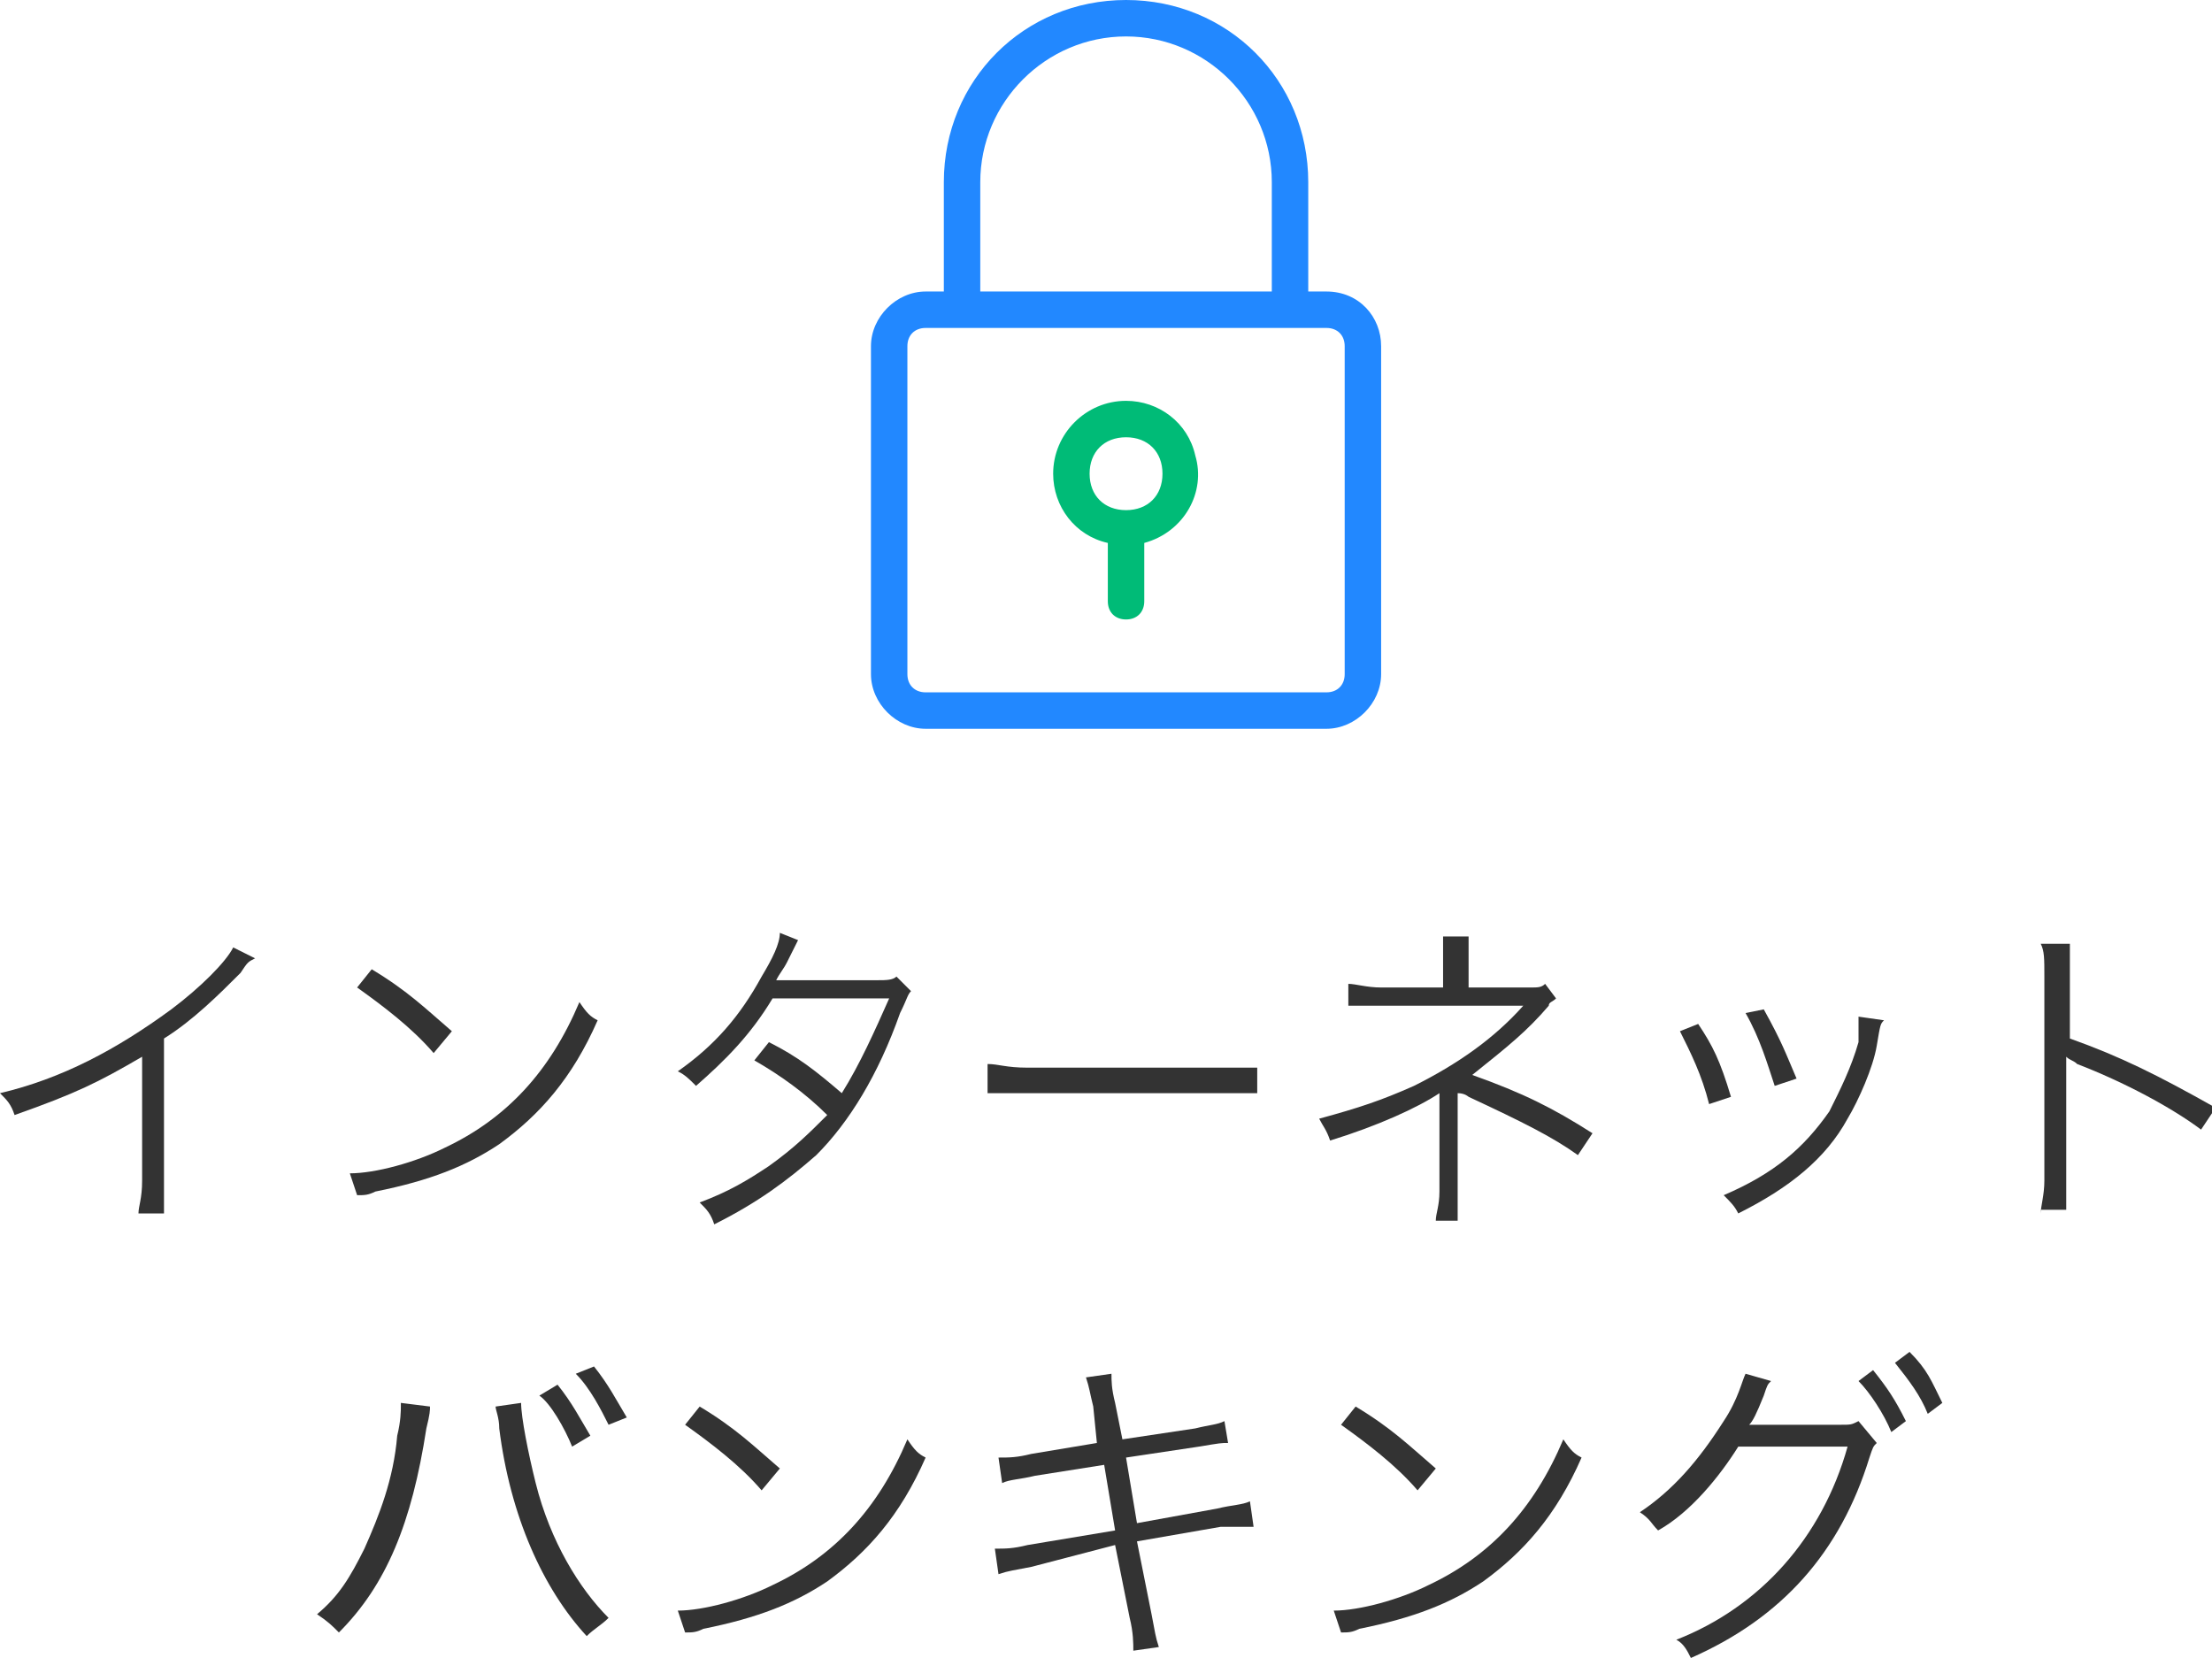
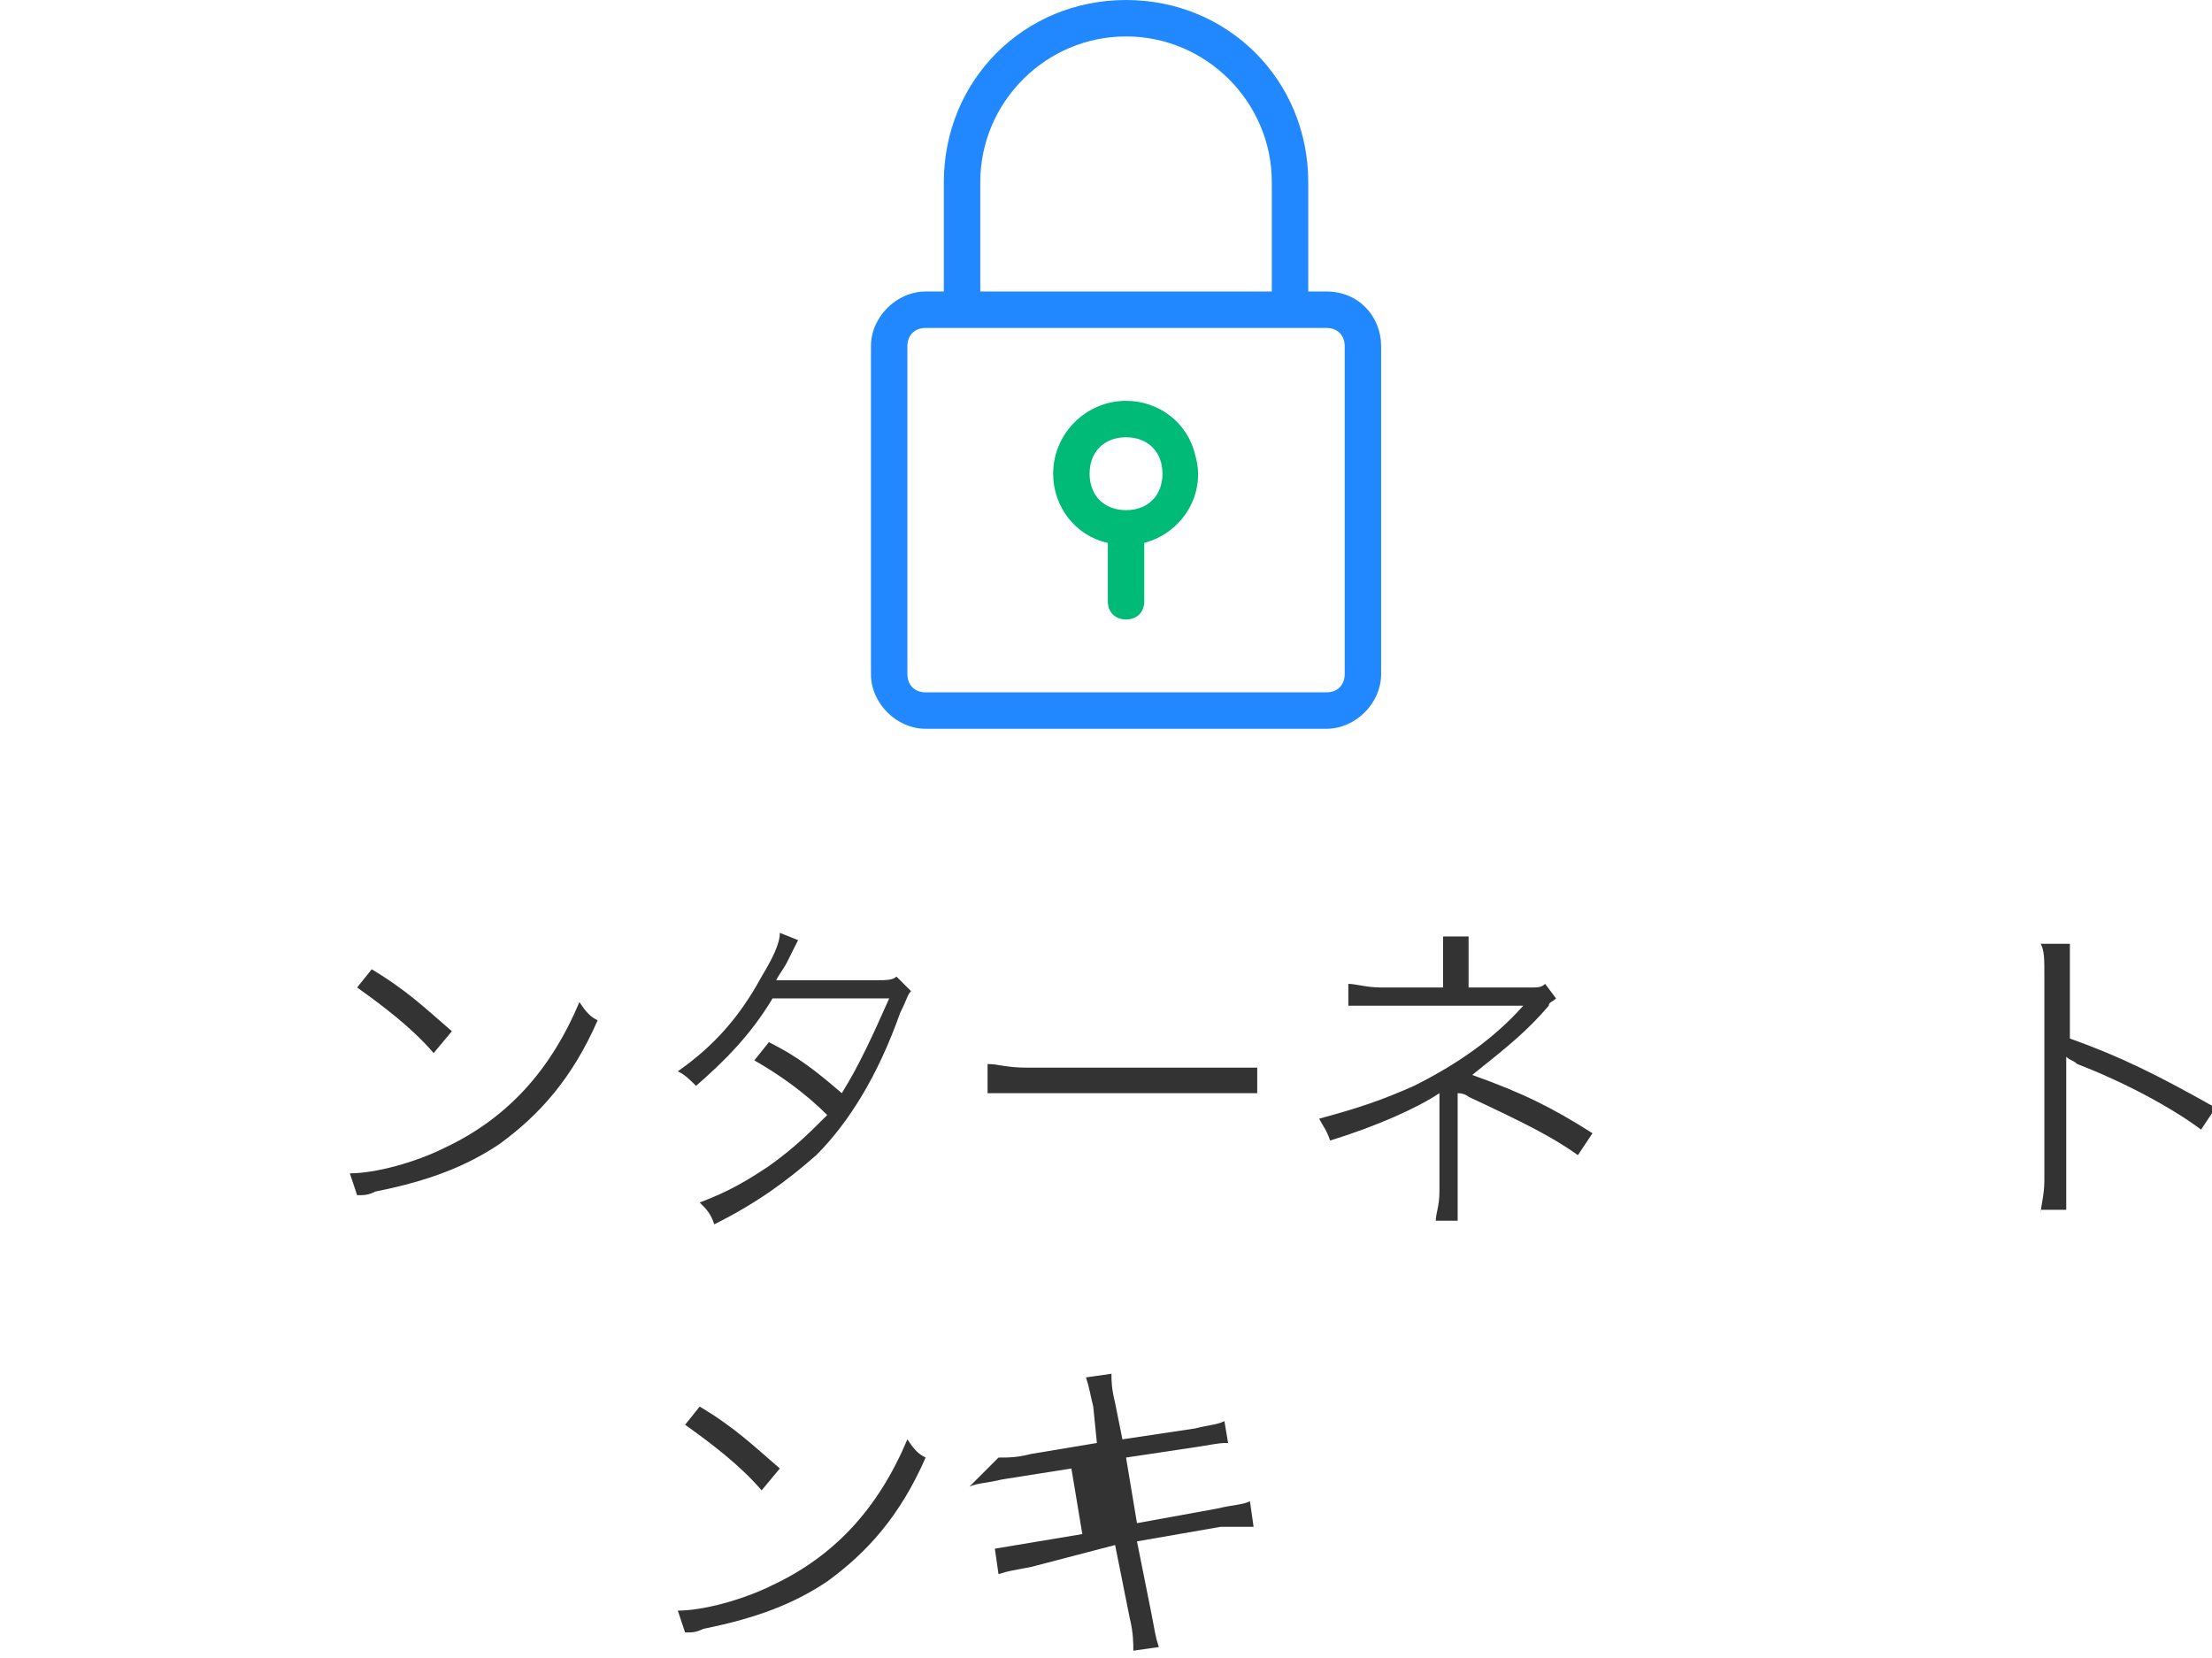
<svg xmlns="http://www.w3.org/2000/svg" version="1.1" id="レイヤー_1" x="0px" y="0px" viewBox="0 0 60.7 45.5" style="enable-background:new 0 0 60.7 45.5;" xml:space="preserve">
  <style type="text/css">
	.st0{fill:#333333;}
	.st1{fill:#2288FF;}
	.st2{fill:#00BB77;}
</style>
  <g>
    <g>
-       <path class="st0" d="M7,26.3c-0.2,0.1-0.2,0.1-0.4,0.4c-0.6,0.6-1.3,1.3-2.1,1.8v3.8c0,0.5,0,0.7,0,1H3.8c0-0.2,0.1-0.4,0.1-0.9    v-3.4c-1.2,0.7-1.8,1-3.5,1.6c-0.1-0.3-0.2-0.4-0.4-0.6c1.7-0.4,3.2-1.2,4.7-2.3c0.8-0.6,1.5-1.3,1.7-1.7L7,26.3z" />
      <path class="st0" d="M9.6,32.2c0.7,0,1.8-0.3,2.6-0.7c1.7-0.8,2.9-2.1,3.7-4c0.2,0.3,0.3,0.4,0.5,0.5c-0.7,1.6-1.6,2.6-2.7,3.4    c-0.9,0.6-1.9,1-3.4,1.3c-0.2,0.1-0.3,0.1-0.5,0.1L9.6,32.2z M10.2,26.6c1,0.6,1.5,1.1,2.2,1.7l-0.5,0.6c-0.6-0.7-1.4-1.3-2.1-1.8    L10.2,26.6z" />
      <path class="st0" d="M21.9,25.8c-0.1,0.2-0.1,0.2-0.3,0.6c-0.1,0.2-0.2,0.3-0.3,0.5c0.1,0,0.1,0,2.8,0c0.2,0,0.4,0,0.5-0.1    l0.4,0.4c-0.1,0.1-0.1,0.2-0.3,0.6c-0.6,1.7-1.4,3-2.3,3.9c-0.8,0.7-1.6,1.3-2.8,1.9c-0.1-0.3-0.2-0.4-0.4-0.6    c0.8-0.3,1.3-0.6,1.9-1c0.7-0.5,1.1-0.9,1.6-1.4c-0.6-0.6-1.3-1.1-2-1.5l0.4-0.5c0.8,0.4,1.3,0.8,2,1.4c0.5-0.8,0.9-1.7,1.3-2.6    l-3.2,0c-0.6,1-1.3,1.7-2.1,2.4c-0.2-0.2-0.3-0.3-0.5-0.4c1-0.7,1.7-1.5,2.3-2.6c0.3-0.5,0.5-0.9,0.5-1.2L21.9,25.8z" />
      <path class="st0" d="M27.1,29.2c0.3,0,0.5,0.1,1.1,0.1h5.2c0.7,0,0.8,0,1.1,0v0.7c-0.3,0-0.5,0-1.1,0h-5.2c-0.7,0-0.8,0-1.1,0    V29.2z" />
      <path class="st0" d="M39.4,33.5c0-0.2,0.1-0.4,0.1-0.8v-2.3c0,0,0-0.1,0-0.1c0-0.1,0-0.1,0-0.2c0,0,0-0.1,0-0.1    c-0.6,0.4-1.7,0.9-3,1.3c-0.1-0.3-0.2-0.4-0.3-0.6c1.1-0.3,1.7-0.5,2.6-0.9c1.2-0.6,2.2-1.3,3-2.2c-0.2,0-0.4,0-0.5,0l-3.4,0    c-0.4,0-0.6,0-0.9,0V27c0.2,0,0.5,0.1,0.9,0.1h1.7v-0.8c0-0.3,0-0.4,0-0.6h0.7c0,0.2,0,0.3,0,0.6v0.8H42c0.2,0,0.3,0,0.4-0.1    l0.3,0.4c-0.1,0.1-0.2,0.1-0.2,0.2c-0.6,0.7-1.1,1.1-2.1,1.9c1.4,0.5,2.2,0.9,3.3,1.6l-0.4,0.6c-0.7-0.5-1.5-0.9-3-1.6    c0,0-0.1-0.1-0.3-0.1c0,0.1,0,0.2,0,0.5v2.2c0,0.4,0,0.5,0,0.8H39.4z" />
-       <path class="st0" d="M46.6,28.1c0.4,0.6,0.6,1,0.9,2l-0.6,0.2c-0.2-0.8-0.5-1.4-0.8-2L46.6,28.1z M51.7,28    c-0.1,0.1-0.1,0.1-0.2,0.7c-0.1,0.6-0.5,1.5-0.8,2c-0.6,1.1-1.6,1.9-3,2.6c-0.1-0.2-0.2-0.3-0.4-0.5c1.4-0.6,2.2-1.3,2.9-2.3    c0.3-0.6,0.6-1.2,0.8-1.9C51,28.3,51,28.1,51,28v0c0,0,0,0,0-0.1L51.7,28z M48.4,27.7c0.5,0.9,0.6,1.2,0.9,1.9l-0.6,0.2    c-0.2-0.6-0.4-1.3-0.8-2L48.4,27.7z" />
      <path class="st0" d="M56,33.3c0-0.2,0.1-0.5,0.1-0.9v-5.6c0-0.5,0-0.7-0.1-0.9h0.8c0,0.2,0,0.4,0,0.9v1.7c1.4,0.5,2.4,1,4,1.9    L60.4,31c-0.8-0.6-2.1-1.3-3.4-1.8c-0.1-0.1-0.2-0.1-0.3-0.2l0,0c0,0.2,0,0.3,0,0.5v2.7c0,0.5,0,0.7,0,1H56z" />
-       <path class="st0" d="M11.8,38.6c0,0.1,0,0.2-0.1,0.6c-0.4,2.6-1.1,4.3-2.4,5.6c-0.2-0.2-0.3-0.3-0.6-0.5c0.6-0.5,0.9-1,1.3-1.8    c0.4-0.9,0.8-1.9,0.9-3.1c0.1-0.4,0.1-0.7,0.1-0.8c0,0,0-0.1,0-0.1L11.8,38.6z M14.3,38.5c0,0.4,0.2,1.4,0.4,2.2    c0.4,1.6,1.2,2.9,2,3.7c-0.2,0.2-0.4,0.3-0.6,0.5c-1.2-1.3-2.1-3.3-2.4-5.7c0-0.3-0.1-0.5-0.1-0.6L14.3,38.5z M15.3,38    c0.4,0.5,0.6,0.9,0.9,1.4l-0.5,0.3c-0.2-0.5-0.6-1.2-0.9-1.4L15.3,38z M16.3,37.5c0.4,0.5,0.6,0.9,0.9,1.4l-0.5,0.2    c-0.2-0.4-0.5-1-0.9-1.4L16.3,37.5z" />
      <path class="st0" d="M18.6,44.2c0.7,0,1.8-0.3,2.6-0.7c1.7-0.8,2.9-2.1,3.7-4c0.2,0.3,0.3,0.4,0.5,0.5c-0.7,1.6-1.6,2.6-2.7,3.4    c-0.9,0.6-1.9,1-3.4,1.3c-0.2,0.1-0.3,0.1-0.5,0.1L18.6,44.2z M19.2,38.6c1,0.6,1.5,1.1,2.2,1.7l-0.5,0.6    c-0.6-0.7-1.4-1.3-2.1-1.8L19.2,38.6z" />
-       <path class="st0" d="M30,38.6c-0.1-0.4-0.1-0.5-0.2-0.8l0.7-0.1c0,0.2,0,0.4,0.1,0.8l0.2,1l2-0.3c0.4-0.1,0.6-0.1,0.8-0.2l0.1,0.6    c-0.2,0-0.2,0-0.8,0.1l-2,0.3l0.3,1.8l2.2-0.4c0.4-0.1,0.7-0.1,0.9-0.2l0.1,0.7c-0.2,0-0.2,0-0.4,0c0,0-0.1,0-0.3,0    c-0.1,0-0.1,0-0.2,0l-2.3,0.4l0.4,2c0.1,0.5,0.1,0.6,0.2,0.9l-0.7,0.1c0-0.2,0-0.5-0.1-0.9l-0.4-2L28.3,43    c-0.5,0.1-0.6,0.1-0.9,0.2l-0.1-0.7c0.3,0,0.5,0,0.9-0.1l2.4-0.4l-0.3-1.8l-1.9,0.3c-0.4,0.1-0.7,0.1-0.9,0.2L27.4,40    c0.3,0,0.5,0,0.9-0.1l1.8-0.3L30,38.6z" />
-       <path class="st0" d="M36.6,44.2c0.7,0,1.8-0.3,2.6-0.7c1.7-0.8,2.9-2.1,3.7-4c0.2,0.3,0.3,0.4,0.5,0.5c-0.7,1.6-1.6,2.6-2.7,3.4    c-0.9,0.6-1.9,1-3.4,1.3c-0.2,0.1-0.3,0.1-0.5,0.1L36.6,44.2z M37.2,38.6c1,0.6,1.5,1.1,2.2,1.7l-0.5,0.6    c-0.6-0.7-1.4-1.3-2.1-1.8L37.2,38.6z" />
-       <path class="st0" d="M48.6,37.9c-0.1,0.1-0.1,0.1-0.2,0.4c-0.2,0.5-0.3,0.7-0.4,0.8c0.1,0,0.2,0,0.3,0l2.2,0c0.3,0,0.3,0,0.5-0.1    l0.5,0.6c-0.1,0.1-0.1,0.1-0.2,0.4c-0.8,2.6-2.4,4.4-4.9,5.5c-0.1-0.2-0.2-0.4-0.4-0.5c2.3-0.9,4-2.8,4.7-5.3l-3,0    c-0.5,0.8-1.3,1.8-2.2,2.3c-0.2-0.2-0.2-0.3-0.5-0.5c0.9-0.6,1.6-1.4,2.3-2.5c0.4-0.6,0.5-1.1,0.6-1.3L48.6,37.9z M51.4,37.6    c0.4,0.5,0.6,0.8,0.9,1.4l-0.4,0.3c-0.2-0.5-0.6-1.1-0.9-1.4L51.4,37.6z M52.4,37.1c0.5,0.5,0.6,0.8,0.9,1.4l-0.4,0.3    c-0.2-0.5-0.5-0.9-0.9-1.4L52.4,37.1z" />
+       <path class="st0" d="M30,38.6c-0.1-0.4-0.1-0.5-0.2-0.8l0.7-0.1c0,0.2,0,0.4,0.1,0.8l0.2,1l2-0.3c0.4-0.1,0.6-0.1,0.8-0.2l0.1,0.6    c-0.2,0-0.2,0-0.8,0.1l-2,0.3l0.3,1.8l2.2-0.4c0.4-0.1,0.7-0.1,0.9-0.2l0.1,0.7c-0.2,0-0.2,0-0.4,0c0,0-0.1,0-0.3,0    c-0.1,0-0.1,0-0.2,0l-2.3,0.4l0.4,2c0.1,0.5,0.1,0.6,0.2,0.9l-0.7,0.1c0-0.2,0-0.5-0.1-0.9l-0.4-2L28.3,43    c-0.5,0.1-0.6,0.1-0.9,0.2l-0.1-0.7l2.4-0.4l-0.3-1.8l-1.9,0.3c-0.4,0.1-0.7,0.1-0.9,0.2L27.4,40    c0.3,0,0.5,0,0.9-0.1l1.8-0.3L30,38.6z" />
    </g>
    <g>
      <path class="st1" d="M36.4,8h-0.5V5c0-2.8-2.2-5-5-5s-5,2.2-5,5v3h-0.5c-0.8,0-1.5,0.7-1.5,1.5v9c0,0.8,0.7,1.5,1.5,1.5h11    c0.8,0,1.5-0.7,1.5-1.5v-9C37.9,8.7,37.3,8,36.4,8z M26.9,5c0-2.2,1.8-4,4-4s4,1.8,4,4v3h-8V5z M36.9,18.5c0,0.3-0.2,0.5-0.5,0.5    h-11c-0.3,0-0.5-0.2-0.5-0.5v-9c0-0.3,0.2-0.5,0.5-0.5h11c0.3,0,0.5,0.2,0.5,0.5V18.5z" />
      <path class="st2" d="M32.8,12.5c-0.2-0.9-1-1.5-1.9-1.5c-1.1,0-2,0.9-2,2c0,0.9,0.6,1.7,1.5,1.9v1.6c0,0.3,0.2,0.5,0.5,0.5    s0.5-0.2,0.5-0.5v-1.6C32.5,14.6,33.1,13.5,32.8,12.5z M30.9,14c-0.6,0-1-0.4-1-1c0-0.6,0.4-1,1-1s1,0.4,1,1    C31.9,13.6,31.5,14,30.9,14z" />
    </g>
  </g>
</svg>